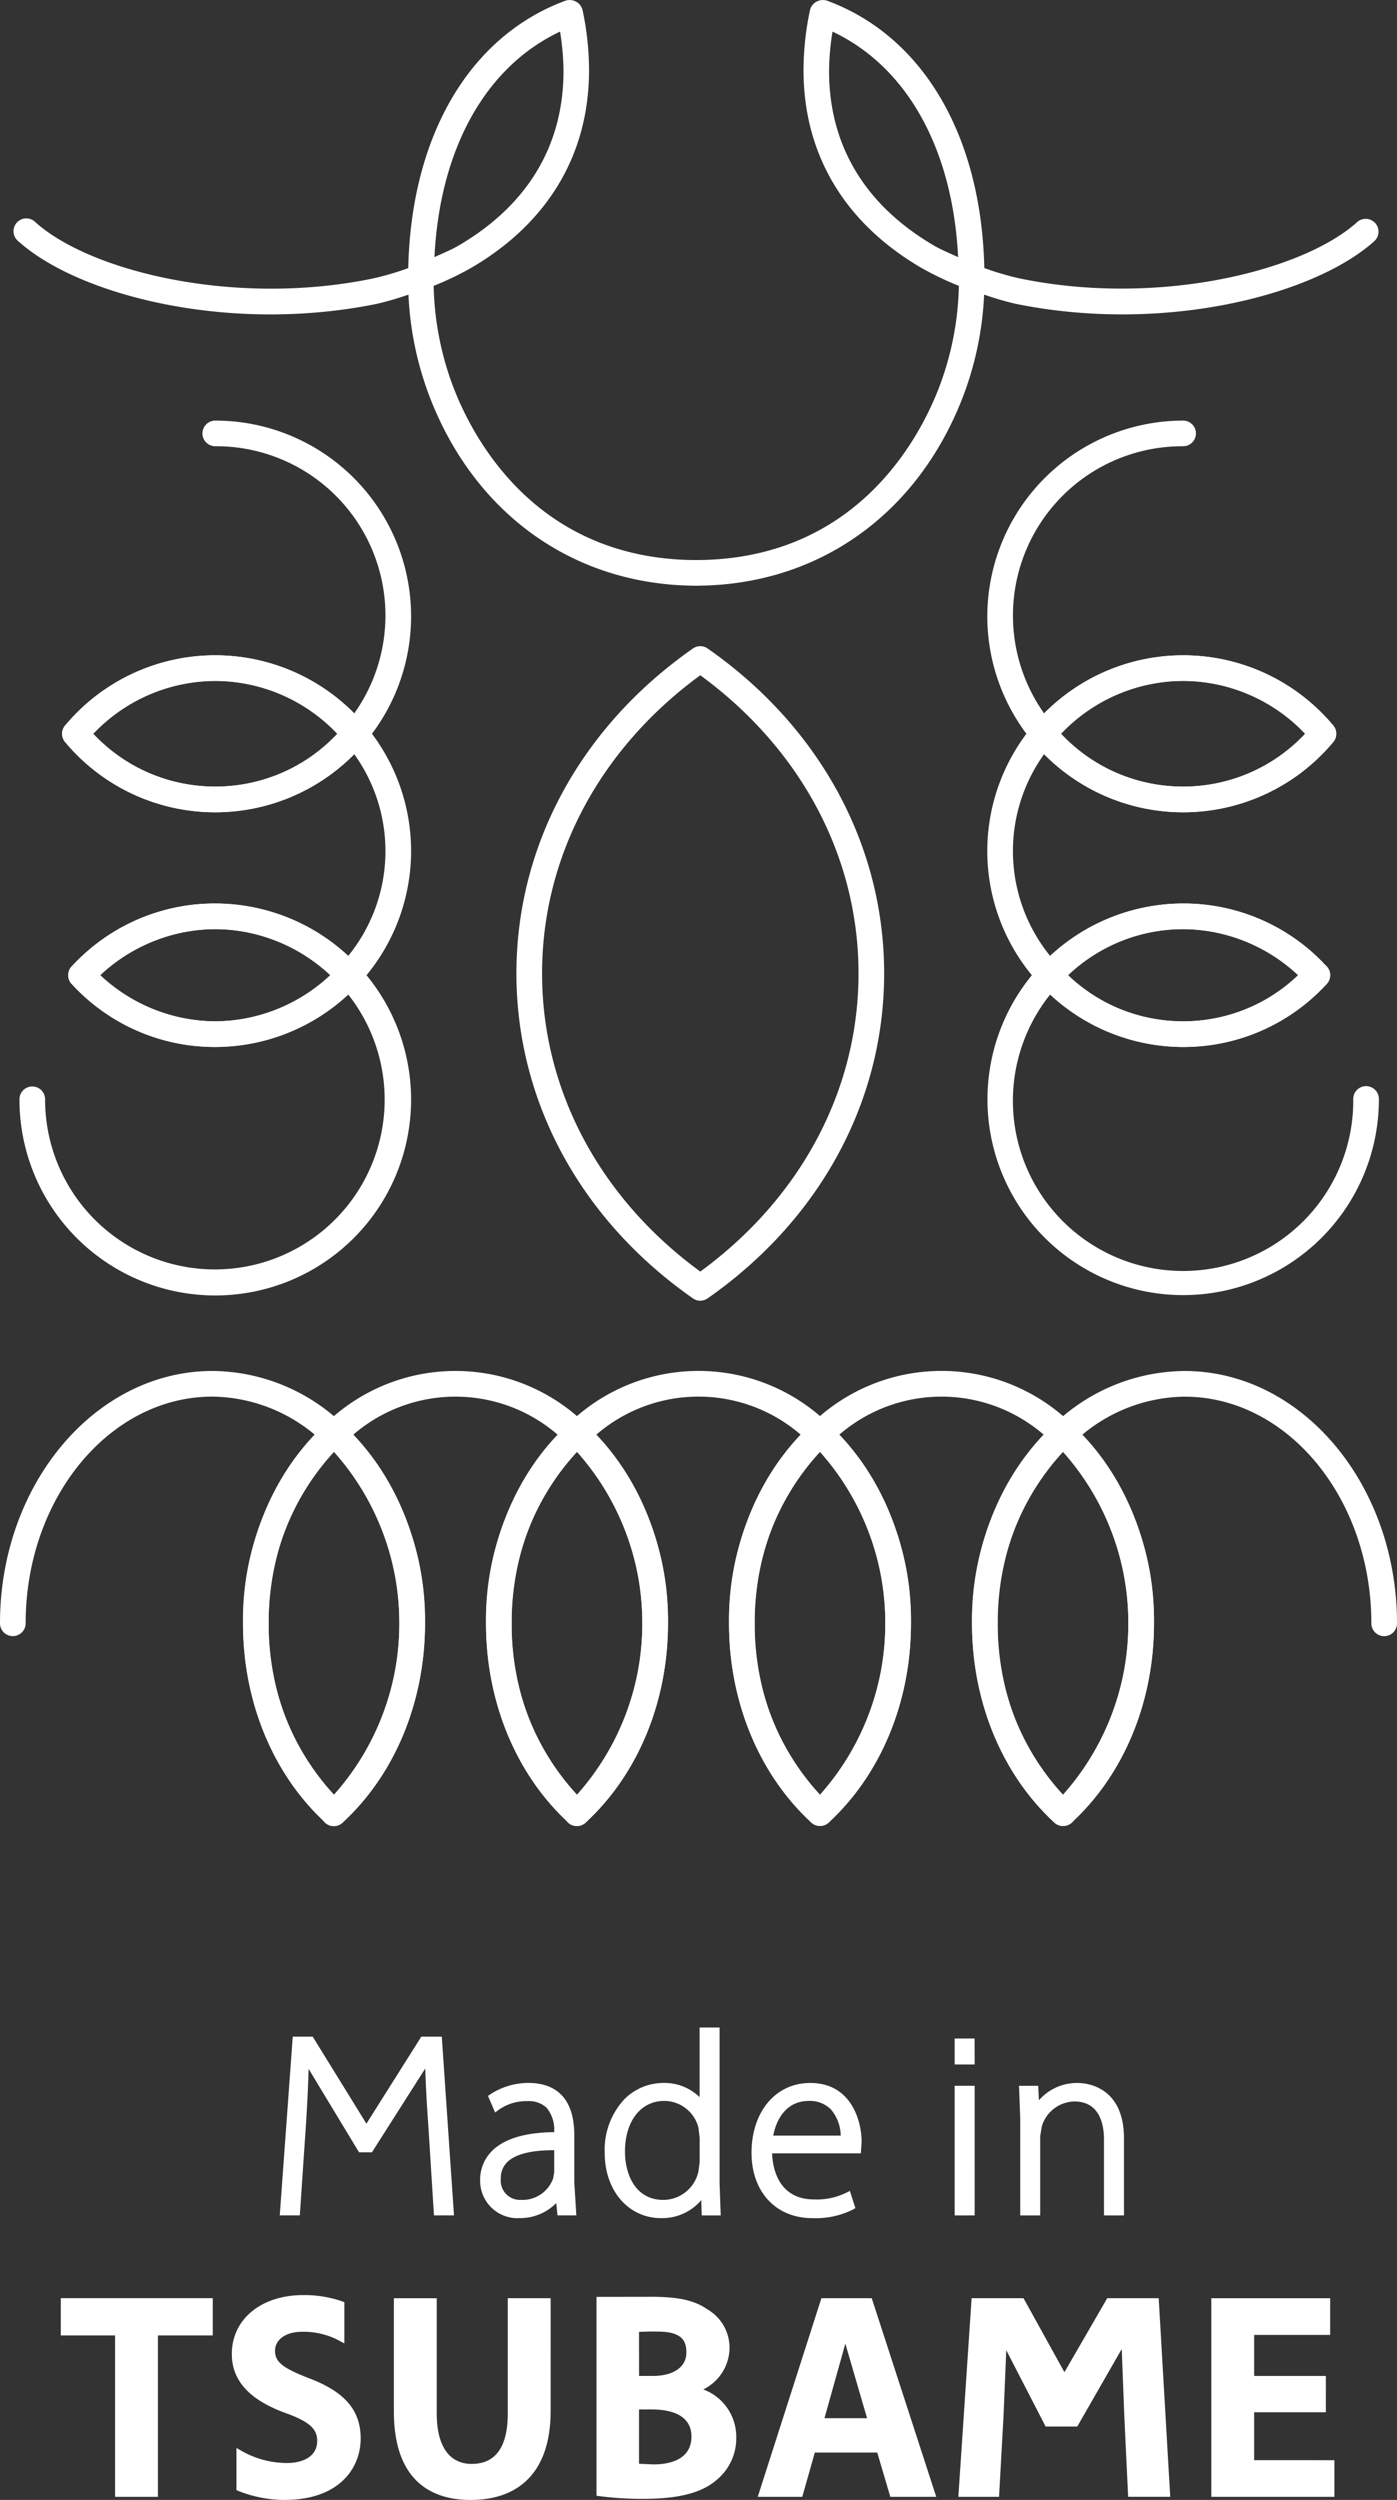
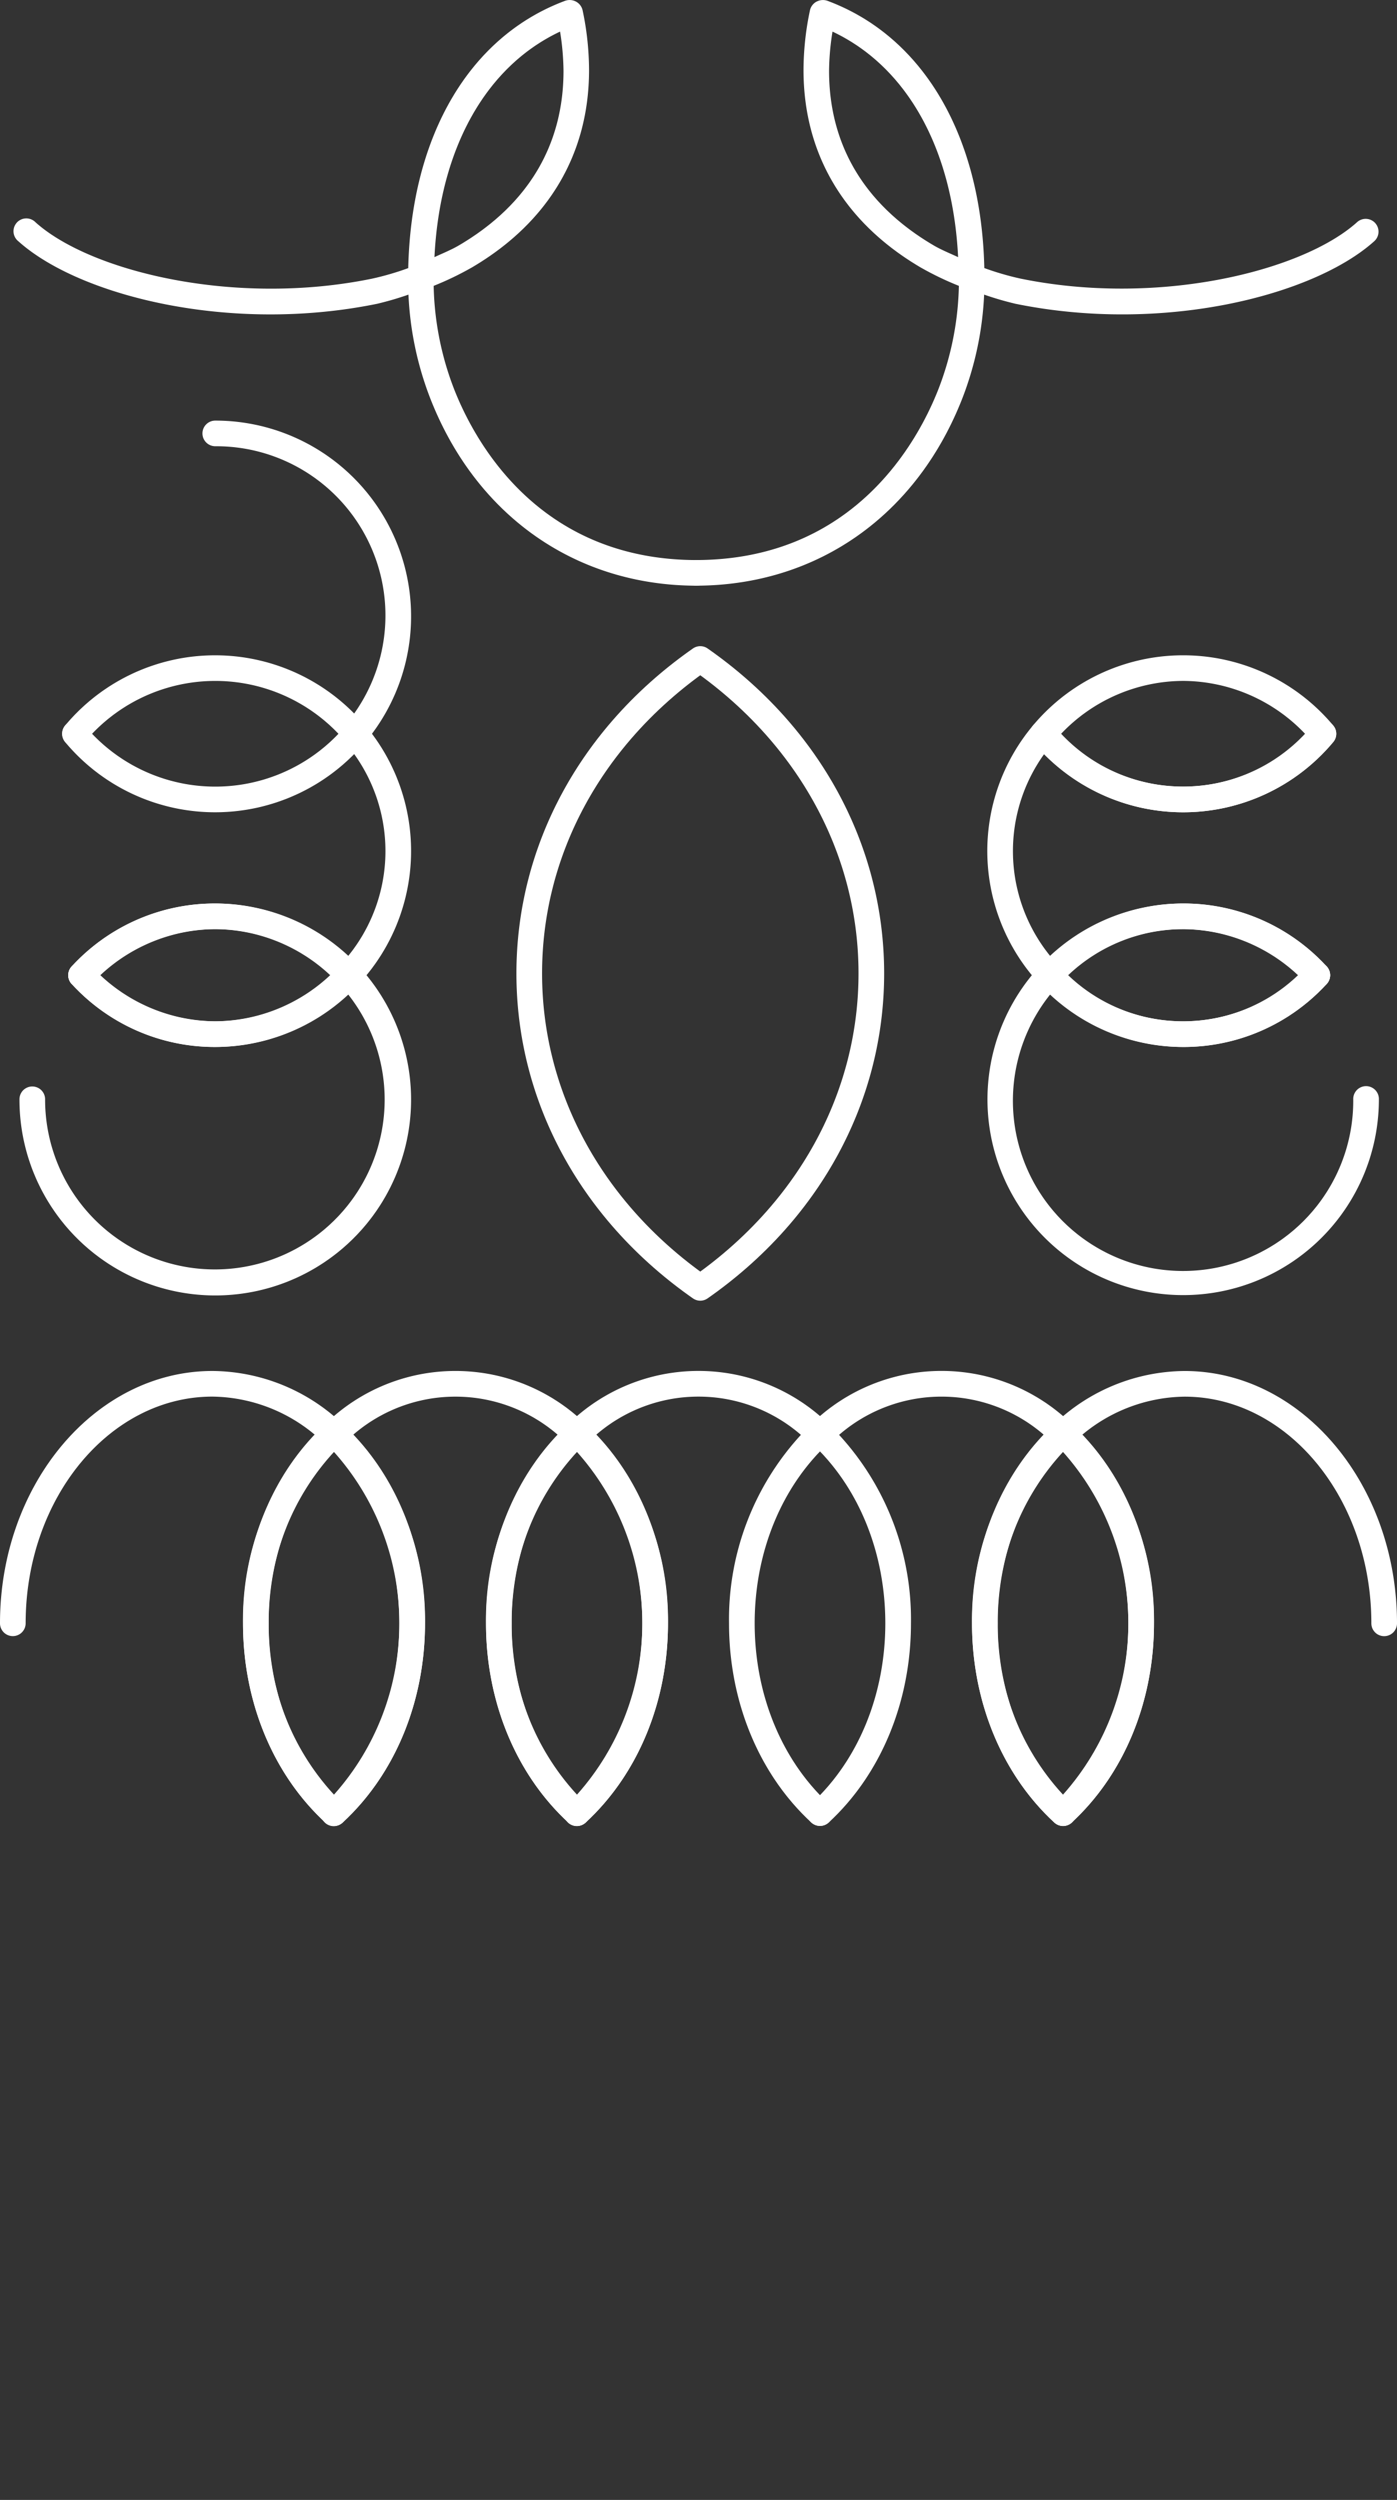
<svg xmlns="http://www.w3.org/2000/svg" width="165" height="295.211" viewBox="0 0 165 295.211">
  <rect x="0" y="0" width="165" height="295.211" fill="#333333" stroke="none" />
  <defs>
    <clipPath id="a">
      <rect width="165" height="295.211" fill="#fff" />
    </clipPath>
  </defs>
  <g clip-path="url(#a)">
-     <path d="M52.469,313.013l.629,10.023h2.364l-1.44-21.107H51.606s-5.764,9.136-6.485,10.28c-.711-1.149-6.347-10.28-6.347-10.28H36.42l-1.536,21.107h2.369l.657-9.715c.182-2.547.318-5.3.384-7.587,1.292,2.142,5.955,9.856,5.955,9.856h1.521s4.977-7.82,6.3-9.9c.053,2.04.215,4.672.4,7.322m17.2.541c0-5.089-2.943-6.156-5.412-6.156a8.25,8.25,0,0,0-4.45,1.308l-.329.222.839,1.96.485-.356a5.626,5.626,0,0,1,3.306-.985,3.071,3.071,0,0,1,2.273.763,4.022,4.022,0,0,1,.91,2.9c-3.4.034-5.871.766-7.323,2.206a4.777,4.777,0,0,0-1.418,3.523,4.409,4.409,0,0,0,4.688,4.421,5.987,5.987,0,0,0,4.3-1.775c.053.508.149,1.45.149,1.45h2.225l-.241-3.889ZM67.3,315.343v2.609l-.127.72a3.836,3.836,0,0,1-3.789,2.536,2.275,2.275,0,0,1-2.391-2.51,2.6,2.6,0,0,1,.782-1.971c.96-.931,2.866-1.4,5.525-1.385m12.624,8.017a6.045,6.045,0,0,0,4.742-2.12c.021.664.059,1.8.059,1.8h2.242l-.137-3.83V300.852h-2.36v8.222A5.917,5.917,0,0,0,80.2,307.4a6.482,6.482,0,0,0-4.624,1.933,8.759,8.759,0,0,0-2.312,6.32c0,4.467,2.8,7.709,6.666,7.709m4.547-9.478v2.872l-.14,1.09a4.268,4.268,0,0,1-4.136,3.365c-3.353,0-4.544-3.074-4.544-5.709,0-3.576,1.862-5.981,4.632-5.981a4.185,4.185,0,0,1,4.053,3.174c0,.017.135,1.189.135,1.189m13.308,9.478a9.85,9.85,0,0,0,4.746-.988l.343-.189-.652-2.032-.5.24a7.877,7.877,0,0,1-3.763.76c-3.02,0-4.764-2.009-4.927-5.445h10.486l.021-.365.068-.977c0-2.586-1.279-6.965-6.069-6.965-4.081,0-6.932,3.394-6.932,8.25,0,4.615,2.882,7.712,7.174,7.712m-4.607-9.749c.369-1.993,1.6-4.092,4.188-4.092a3.486,3.486,0,0,1,2.59.972,4.861,4.861,0,0,1,1.189,3.12Zm23.785-5.881H114.6v15.305h2.36Zm5.385,3.915v11.391H124.7v-9.36l.187-1.137a4.107,4.107,0,0,1,3.847-2.958c3.045,0,3.5,2.808,3.5,4.483v8.973h2.36v-9.09c0-6.231-4.554-6.548-5.469-6.548a5.958,5.958,0,0,0-4.578,2.047c-.029-.631-.08-1.714-.08-1.714h-2.275l.033.629ZM9.022,337.214h6.411v19.06h5.06v-19.06h6.478v-4.4H9.022Zm52.794,9.205c0,3.955-1.432,5.965-4.259,5.965-2.665,0-4.133-2.12-4.133-5.965v-13.6H48.362v13.364c0,8.643,4.925,10.458,9.057,10.458,6.1,0,9.46-3.726,9.46-10.494V332.818H61.816Zm23.09-2.829a5.529,5.529,0,0,0,3.1-4.815,5.231,5.231,0,0,0-2.574-4.616c-1.54-1.081-3.424-1.508-6.688-1.508l-6.45.01v23.483l.415.056a38.671,38.671,0,0,0,5.1.31c4.174,0,6.925-.707,8.658-2.222a6.345,6.345,0,0,0,2.335-5,5.97,5.97,0,0,0-3.9-5.7m-7.585-6.8,1.276-.036.909.006c2.994,0,3.408,1.192,3.408,2.481,0,1.7-1.521,2.758-3.966,2.758H77.321Zm1.694,15.655-1.694-.076v-6.411h1.561c1.729,0,4.631.415,4.631,3.194,0,2.865-2.816,3.294-4.5,3.294m53.61-19.628-5.056,8.738c-.694-1.251-4.835-8.738-4.835-8.738H116.6l-1.567,23.455h4.807l.525-9.5s.213-5.033.327-7.812l4.648,9.01h3.739s4.024-7.015,5.252-9.155c.086,2.265.3,7.82.3,7.82l.455,9.636h4.972l-1.362-23.455Zm17.35,19.128v-5.654h8.47V342h-8.47v-4.851h8.978v-4.33H144.911v23.455h14.54v-4.328Zm-51.11-19.128-7.519,23.455H96.6s1.307-4.615,1.478-5.225h7.379c.175.6,1.541,5.225,1.541,5.225h5.424l-7.62-23.455Zm.36,14.173c.261-.927,1.882-6.718,2.466-8.807l2.568,8.807Zm17.732-44.838H114.6v3.064h2.36ZM38.319,342.264h.006c-3.143-1.223-4-1.926-4-3.261,0-1.106,1.008-2.223,3.259-2.223a8.992,8.992,0,0,1,4.231,1l.7.376v-4.87l-.318-.115a13.542,13.542,0,0,0-4.547-.721c-4.963,0-8.427,2.859-8.427,6.954,0,3.151,2.091,5.437,6.394,6.99,3.085,1.109,3.689,2.044,3.689,3.286,0,1.626-1.357,2.6-3.631,2.6a10.938,10.938,0,0,1-5.189-1.365l-.715-.409v4.979l.3.123a14.834,14.834,0,0,0,5.347,1.031c6.66,0,9.024-3.908,9.024-7.251s-1.888-5.533-6.121-7.125" transform="translate(-1.842 -61.429)" fill="#fff" />
    <path d="M0,233.228a1.514,1.514,0,0,0,3.029,0c0-14.76,9.9-26.77,22.067-26.77a19.183,19.183,0,0,1,12.1,4.515A32.181,32.181,0,0,0,28.7,233.228c0,9.255,3.541,17.829,9.715,23.524a1.515,1.515,0,1,0,2.054-2.228c-5.555-5.119-8.74-12.883-8.74-21.3s3.185-16.172,8.74-21.3a1.515,1.515,0,0,0,0-2.227A22.474,22.474,0,0,0,25.1,203.431c-13.839,0-25.1,13.367-25.1,29.8" transform="translate(0 -41.537)" fill="#fff" />
    <path d="M48.151,209.7a1.519,1.519,0,0,0,0,2.228c5.561,5.126,8.749,12.888,8.749,21.3s-3.188,16.173-8.749,21.3a1.516,1.516,0,1,0,2.054,2.229c6.18-5.7,9.724-14.271,9.724-23.524a32.162,32.162,0,0,0-8.5-22.253,18.456,18.456,0,0,1,24.194,0,32.18,32.18,0,0,0-8.491,22.253c0,9.251,3.543,17.826,9.718,23.522a1.513,1.513,0,1,0,2.053-2.224c-5.556-5.126-8.743-12.89-8.743-21.3s3.187-16.169,8.743-21.3a1.512,1.512,0,0,0,0-2.228,21.985,21.985,0,0,0-30.756,0" transform="translate(-9.732 -41.537)" fill="#fff" />
    <path d="M45.784,211.21c-6.173,5.7-9.715,14.271-9.715,23.524s3.541,17.829,9.715,23.524a1.52,1.52,0,0,0,2.054,0c6.18-5.7,9.724-14.271,9.724-23.524s-3.545-17.825-9.724-23.524a1.517,1.517,0,0,0-2.054,0M39.1,234.735A29.115,29.115,0,0,1,46.811,214.5a30.371,30.371,0,0,1,0,40.468A29.115,29.115,0,0,1,39.1,234.735" transform="translate(-7.365 -43.044)" fill="#fff" />
    <path d="M84.218,209.7a1.517,1.517,0,0,0,0,2.228c5.557,5.126,8.744,12.888,8.744,21.3s-3.187,16.173-8.744,21.3a1.514,1.514,0,1,0,2.054,2.224c6.177-5.7,9.719-14.271,9.719-23.522A32.181,32.181,0,0,0,87.5,210.976a18.454,18.454,0,0,1,24.192,0,32.177,32.177,0,0,0-8.491,22.253c0,9.251,3.541,17.826,9.719,23.522a1.513,1.513,0,1,0,2.053-2.224c-5.556-5.126-8.743-12.89-8.743-21.3s3.186-16.169,8.743-21.3a1.517,1.517,0,0,0,0-2.228,21.984,21.984,0,0,0-30.755,0" transform="translate(-17.096 -41.537)" fill="#fff" />
    <path d="M81.849,211.21c-6.175,5.7-9.717,14.275-9.717,23.524s3.542,17.826,9.717,23.523a1.513,1.513,0,0,0,2.055,0c6.177-5.7,9.719-14.271,9.719-23.523S90.081,216.91,83.9,211.21a1.518,1.518,0,0,0-2.055,0M75.16,234.735A29.117,29.117,0,0,1,82.876,214.5a30.385,30.385,0,0,1,0,40.468,29.122,29.122,0,0,1-7.716-20.235" transform="translate(-14.728 -43.044)" fill="#fff" />
    <path d="M120.284,209.7a1.515,1.515,0,0,0,0,2.228c5.556,5.126,8.741,12.887,8.741,21.3s-3.186,16.176-8.741,21.3a1.513,1.513,0,1,0,2.053,2.224c6.176-5.7,9.718-14.269,9.718-23.522a32.179,32.179,0,0,0-8.49-22.253,18.458,18.458,0,0,1,24.193,0,32.175,32.175,0,0,0-8.492,22.254c0,9.254,3.544,17.83,9.719,23.524a1.516,1.516,0,1,0,2.055-2.229c-5.558-5.119-8.744-12.883-8.744-21.3s3.186-16.171,8.744-21.3a1.517,1.517,0,0,0,0-2.228,21.984,21.984,0,0,0-30.755,0" transform="translate(-24.46 -41.537)" fill="#fff" />
-     <path d="M117.915,211.21c-6.176,5.7-9.719,14.275-9.719,23.524s3.542,17.826,9.719,23.523a1.511,1.511,0,0,0,2.053,0c6.176-5.7,9.718-14.27,9.718-23.523s-3.542-17.826-9.718-23.524a1.516,1.516,0,0,0-2.053,0m-6.69,23.524a29.126,29.126,0,0,1,7.716-20.233,30.39,30.39,0,0,1,0,40.468,29.122,29.122,0,0,1-7.716-20.235" transform="translate(-22.092 -43.044)" fill="#fff" />
    <path d="M156.348,209.7a1.517,1.517,0,0,0,0,2.228c5.559,5.124,8.746,12.887,8.746,21.3s-3.187,16.176-8.746,21.3a1.516,1.516,0,0,0,2.055,2.229c6.177-5.695,9.719-14.271,9.719-23.524a32.177,32.177,0,0,0-8.491-22.254,19.187,19.187,0,0,1,12.095-4.515c12.169,0,22.07,12.01,22.07,26.77a1.514,1.514,0,0,0,3.028,0c0-16.43-11.258-29.8-25.1-29.8a22.491,22.491,0,0,0-15.378,6.273" transform="translate(-31.824 -41.537)" fill="#fff" />
    <path d="M153.979,211.21c-6.176,5.7-9.719,14.272-9.719,23.524s3.544,17.829,9.719,23.524a1.519,1.519,0,0,0,2.055,0c6.177-5.695,9.719-14.27,9.719-23.524s-3.542-17.826-9.719-23.524a1.518,1.518,0,0,0-2.055,0m-6.69,23.524h0a29.11,29.11,0,0,1,7.717-20.233,30.381,30.381,0,0,1,0,40.468,29.11,29.11,0,0,1-7.717-20.235" transform="translate(-29.455 -43.044)" fill="#fff" />
    <path d="M97.495,96.154c-13.25,9.251-20.85,23.239-20.85,38.372s7.6,29.116,20.848,38.372a1.509,1.509,0,0,0,1.734,0c13.25-9.256,20.85-23.242,20.85-38.372s-7.6-29.12-20.85-38.372a1.509,1.509,0,0,0-1.732,0M79.674,134.526c0-13.784,6.819-26.536,18.686-35.21,11.868,8.674,18.69,21.427,18.69,35.21s-6.822,26.533-18.69,35.209c-11.866-8.676-18.686-21.43-18.686-35.209" transform="translate(-15.65 -19.577)" fill="#fff" />
    <path d="M9.76,107.332a1.514,1.514,0,0,0-.189,2.134,23.066,23.066,0,0,0,34.144,1.423,19.621,19.621,0,0,1-.771,23.917,22.854,22.854,0,0,0-32.6,1.169,1.514,1.514,0,1,0,2.224,2.055,20.027,20.027,0,0,1,29.48,0,1.512,1.512,0,0,0,2.224,0,23.058,23.058,0,0,0,.774-30.507,1.511,1.511,0,0,0-2.323,0,20.083,20.083,0,0,1-30.83,0,1.516,1.516,0,0,0-2.133-.19" transform="translate(-1.882 -21.843)" fill="#fff" />
    <path d="M9.136,143.205a1.516,1.516,0,0,0-.085,2.139,22.829,22.829,0,0,0,32.6,1.166A20.053,20.053,0,1,1,5.917,158.971a1.514,1.514,0,1,0-3.028,0,23.127,23.127,0,1,0,40.09-15.683,1.512,1.512,0,0,0-2.222,0,20.017,20.017,0,0,1-29.481,0,1.514,1.514,0,0,0-2.14-.083" transform="translate(-0.59 -29.158)" fill="#fff" />
    <path d="M10.53,141.506a1.511,1.511,0,0,0,0,2.055,23.041,23.041,0,0,0,33.927,0,1.512,1.512,0,0,0,0-2.056,23.06,23.06,0,0,0-33.929,0m16.964-4.414a20.064,20.064,0,0,1,13.572,5.441,20.059,20.059,0,0,1-13.572,5.447,20.053,20.053,0,0,1-13.572-5.447,20.053,20.053,0,0,1,13.572-5.441" transform="translate(-2.068 -27.374)" fill="#fff" />
    <path d="M25.794,63.925a1.512,1.512,0,0,0,1.514,1.513A19.987,19.987,0,0,1,43.714,97,23.064,23.064,0,0,0,9.57,98.423a1.514,1.514,0,0,0,2.322,1.943,20.076,20.076,0,0,1,30.83,0,1.509,1.509,0,0,0,2.322,0A23.116,23.116,0,0,0,27.308,62.411a1.513,1.513,0,0,0-1.514,1.514" transform="translate(-1.882 -12.743)" fill="#fff" />
-     <path d="M9.57,105.533a1.512,1.512,0,0,0,0,1.943,23.106,23.106,0,0,0,35.474,0,1.512,1.512,0,0,0,0-1.943,23.106,23.106,0,0,0-35.474,0m17.738-5.271a19.974,19.974,0,0,1,14.4,6.243,19.744,19.744,0,0,1-28.8,0,19.979,19.979,0,0,1,14.4-6.243" transform="translate(-1.882 -19.854)" fill="#fff" />
    <path d="M185.072,107.523a20.084,20.084,0,0,1-30.831,0,1.508,1.508,0,0,0-2.321,0,23.057,23.057,0,0,0,.771,30.507,1.514,1.514,0,0,0,2.224,0,19.875,19.875,0,0,1,14.743-6.469,20.11,20.11,0,0,1,14.735,6.469,1.514,1.514,0,1,0,2.224-2.055,22.847,22.847,0,0,0-32.6-1.167,19.638,19.638,0,0,1-.772-23.919,23.066,23.066,0,0,0,34.145-1.423,1.513,1.513,0,1,0-2.321-1.943" transform="translate(-29.919 -21.843)" fill="#fff" />
    <path d="M184.393,143.288a20.013,20.013,0,0,1-29.478,0,1.515,1.515,0,0,0-2.224,0,23.115,23.115,0,1,0,40.088,15.682,1.514,1.514,0,1,0-3.027,0,20.1,20.1,0,1,1-35.731-12.46,22.827,22.827,0,0,0,32.6-1.167,1.514,1.514,0,0,0-2.224-2.056" transform="translate(-29.919 -29.158)" fill="#fff" />
    <path d="M154.168,141.505a1.511,1.511,0,0,0,0,2.056,23.039,23.039,0,0,0,33.926,0,1.513,1.513,0,0,0,0-2.055,23.056,23.056,0,0,0-33.926,0m16.966-4.414a20.048,20.048,0,0,1,13.569,5.441,19.629,19.629,0,0,1-27.145,0,19.777,19.777,0,0,1,13.577-5.439" transform="translate(-31.396 -27.374)" fill="#fff" />
-     <path d="M146.53,85.536a23.147,23.147,0,0,0,5.39,14.829,1.512,1.512,0,0,0,2.322,0,20.074,20.074,0,0,1,30.829,0,1.515,1.515,0,0,0,2.324-1.943A23.07,23.07,0,0,0,153.247,97a19.992,19.992,0,0,1,16.411-31.561,1.514,1.514,0,1,0,0-3.028A23.154,23.154,0,0,0,146.53,85.536" transform="translate(-29.919 -12.743)" fill="#fff" />
    <path d="M153.212,105.535a1.509,1.509,0,0,0,0,1.941,23.106,23.106,0,0,0,35.473,0,1.514,1.514,0,0,0,0-1.943,23.106,23.106,0,0,0-35.474,0m17.737-5.273a19.974,19.974,0,0,1,14.4,6.243,19.745,19.745,0,0,1-28.805,0,19.973,19.973,0,0,1,14.4-6.243" transform="translate(-31.211 -19.854)" fill="#fff" />
    <path d="M67.16.1c-11.335,4.228-18.169,16-18.515,31.561a33.4,33.4,0,0,1-4.27,1.245c-16.264,3.335-33.3-.858-39.755-6.659A1.514,1.514,0,1,0,2.6,28.494c7.158,6.428,24.969,10.945,42.387,7.376a37.129,37.129,0,0,0,3.683-1.078,38.617,38.617,0,0,0,2.54,12.162c5.384,13.88,17.143,22.179,31.455,22.209h0a1.515,1.515,0,0,0,1.515-1.51v0a1.516,1.516,0,0,0-1.511-1.516C63.906,66.1,56.388,51.945,54.026,45.862a35.731,35.731,0,0,1-2.38-12.105,36.35,36.35,0,0,0,4.55-2.194C65.246,26.232,70,18.119,70,8.276A34.5,34.5,0,0,0,69.235,1.2,1.554,1.554,0,0,0,68.452.187,1.59,1.59,0,0,0,67.16.1m-.583,3.631a30.926,30.926,0,0,1,.407,4.627c0,8.76-4.183,15.807-12.323,20.6-.936.551-1.941.95-2.921,1.407.633-12.789,6.034-22.487,14.838-26.634" transform="translate(-0.427 0)" fill="#fff" />
    <path d="M117.161.187a1.553,1.553,0,0,0-.782,1.014,34.434,34.434,0,0,0-.765,7.075c0,9.843,4.753,17.956,13.8,23.287a36.153,36.153,0,0,0,4.551,2.194,35.755,35.755,0,0,1-2.381,12.105c-2.361,6.082-9.879,20.237-28.641,20.273a1.517,1.517,0,0,0-1.511,1.516v0a1.513,1.513,0,0,0,1.518,1.51c14.312-.029,26.07-8.329,31.457-22.209a38.683,38.683,0,0,0,2.54-12.162,36.894,36.894,0,0,0,3.682,1.077c17.419,3.57,35.229-.947,42.387-7.375a1.514,1.514,0,1,0-2.024-2.252c-6.455,5.8-23.491,9.993-39.754,6.659a33.324,33.324,0,0,1-4.27-1.245C136.622,16.091,129.79,4.324,118.453.1a1.588,1.588,0,0,0-1.292.092m13.792,28.767c-8.139-4.794-12.322-11.84-12.322-20.6a30.614,30.614,0,0,1,.407-4.627c8.8,4.148,14.2,13.846,14.836,26.634-.98-.457-1.986-.857-2.921-1.407" transform="translate(-20.711 0)" fill="#fff" />
  </g>
</svg>